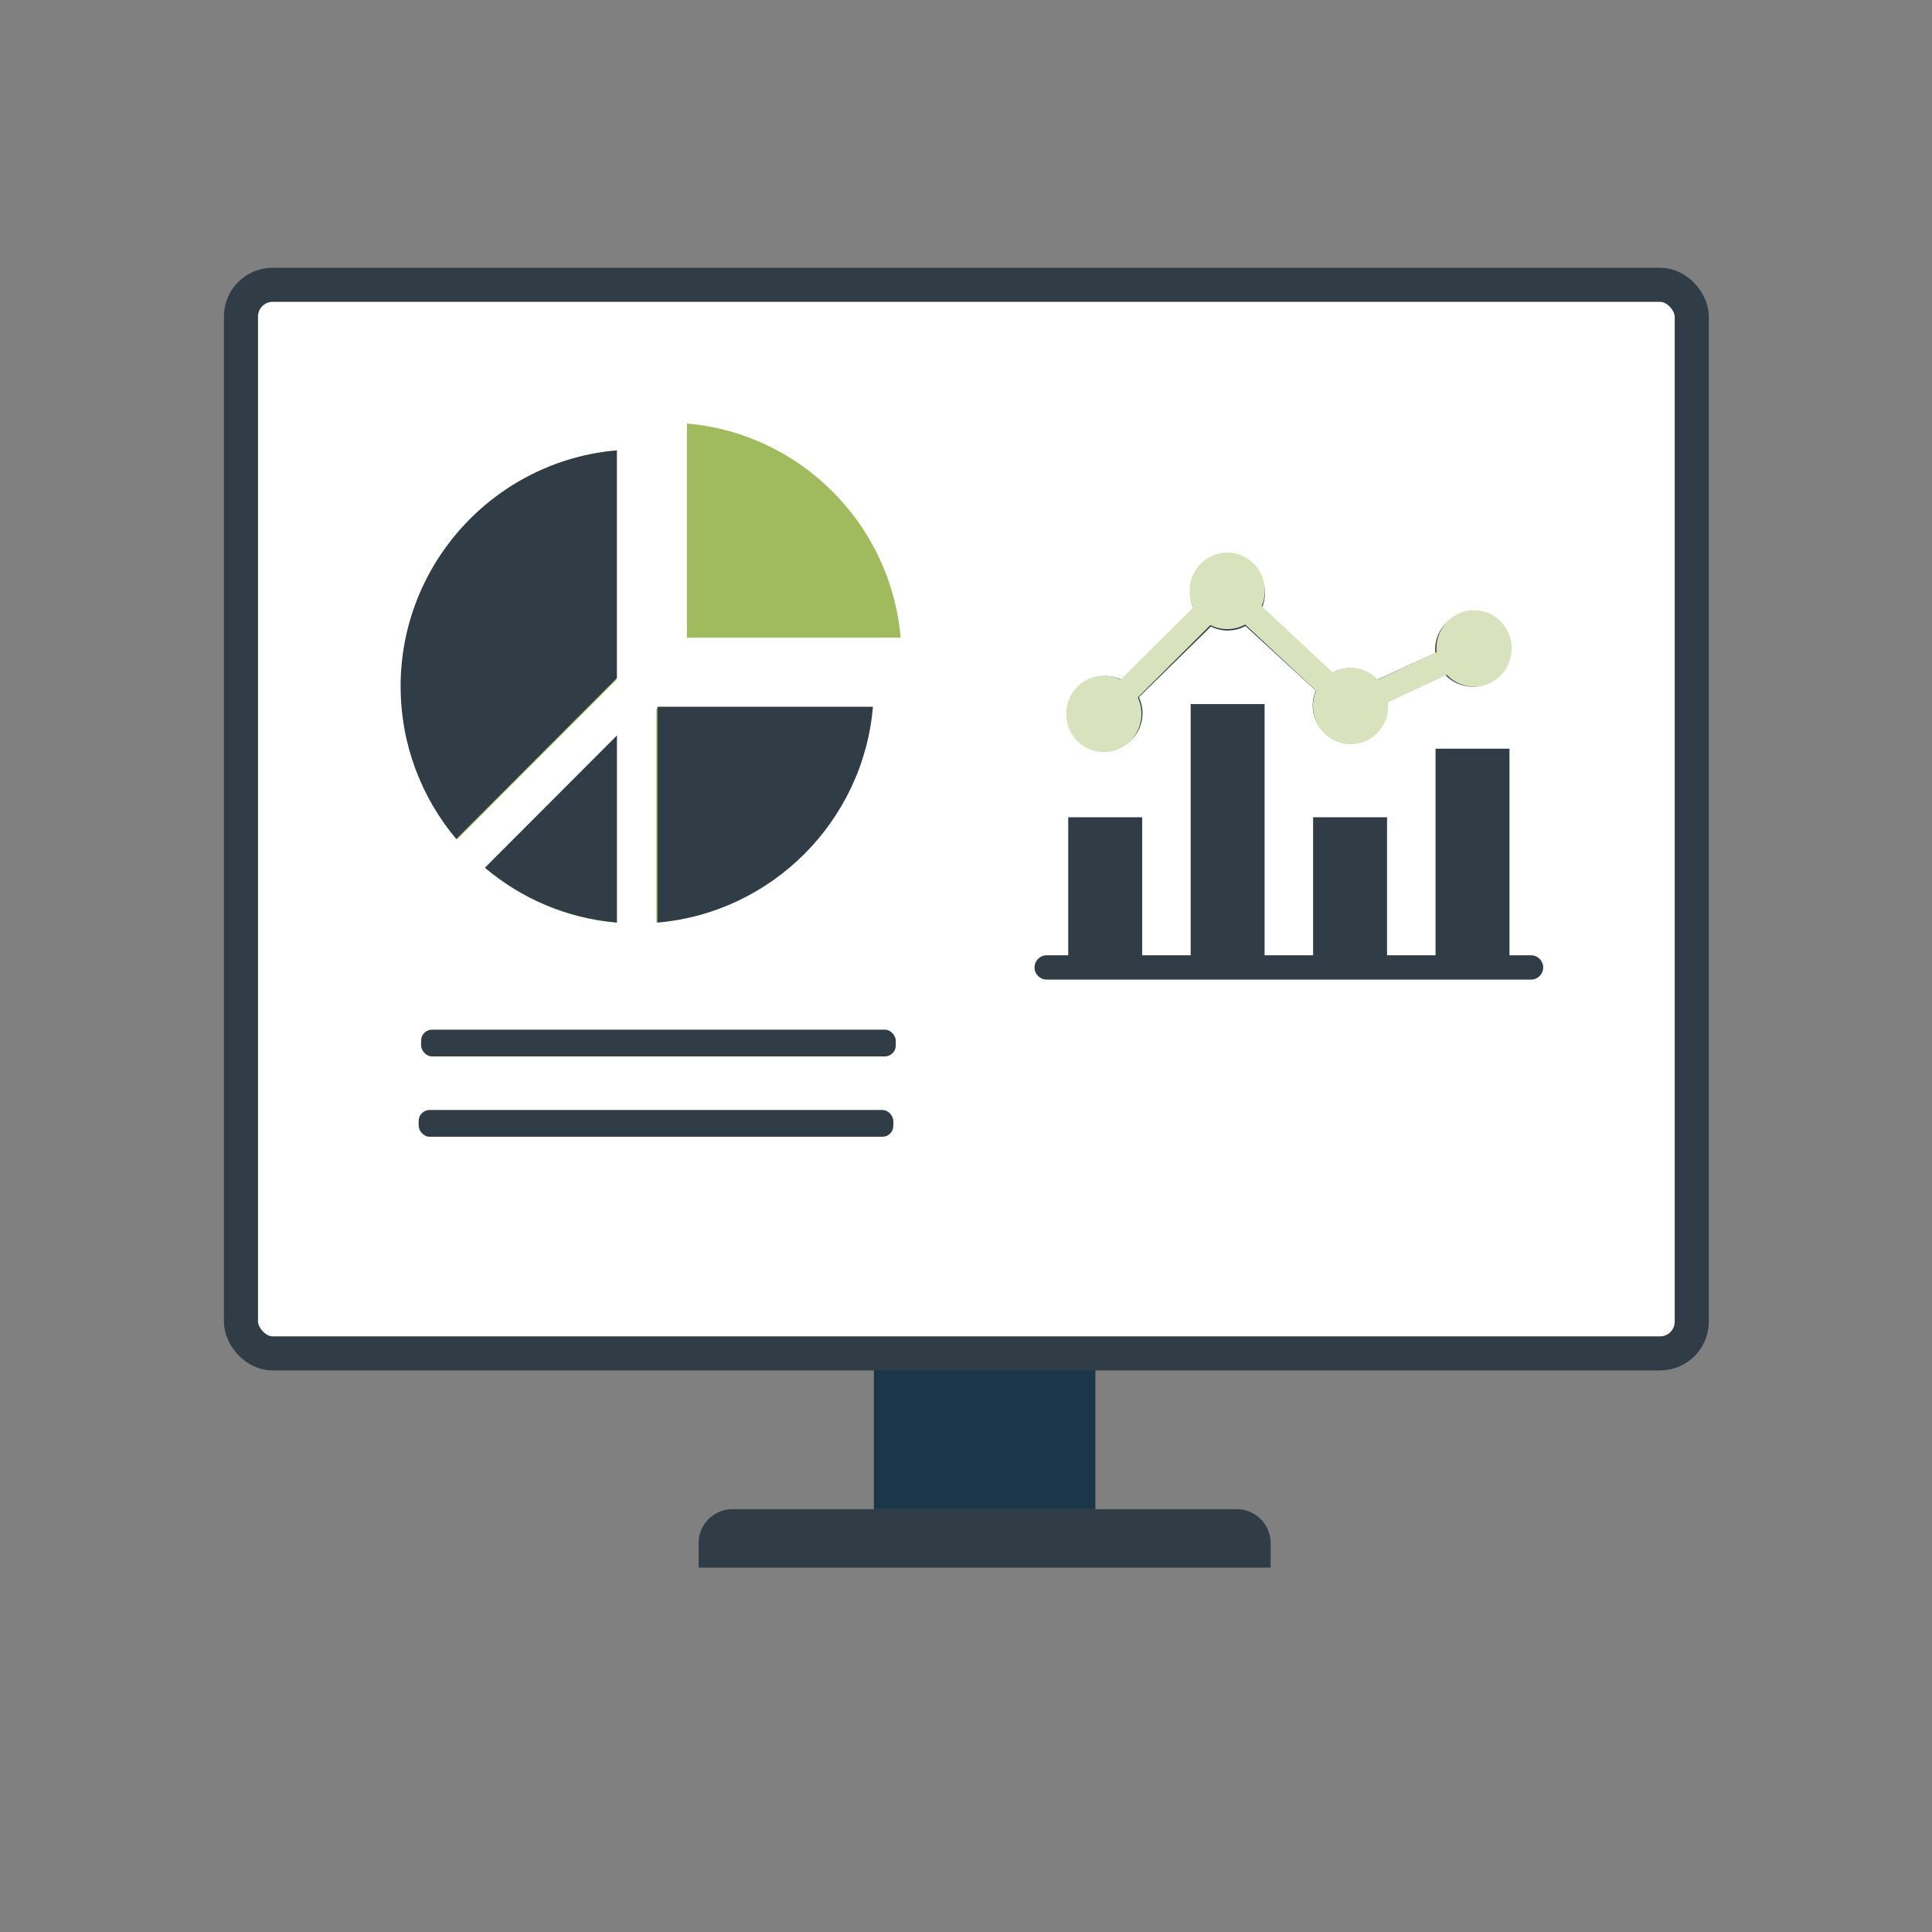
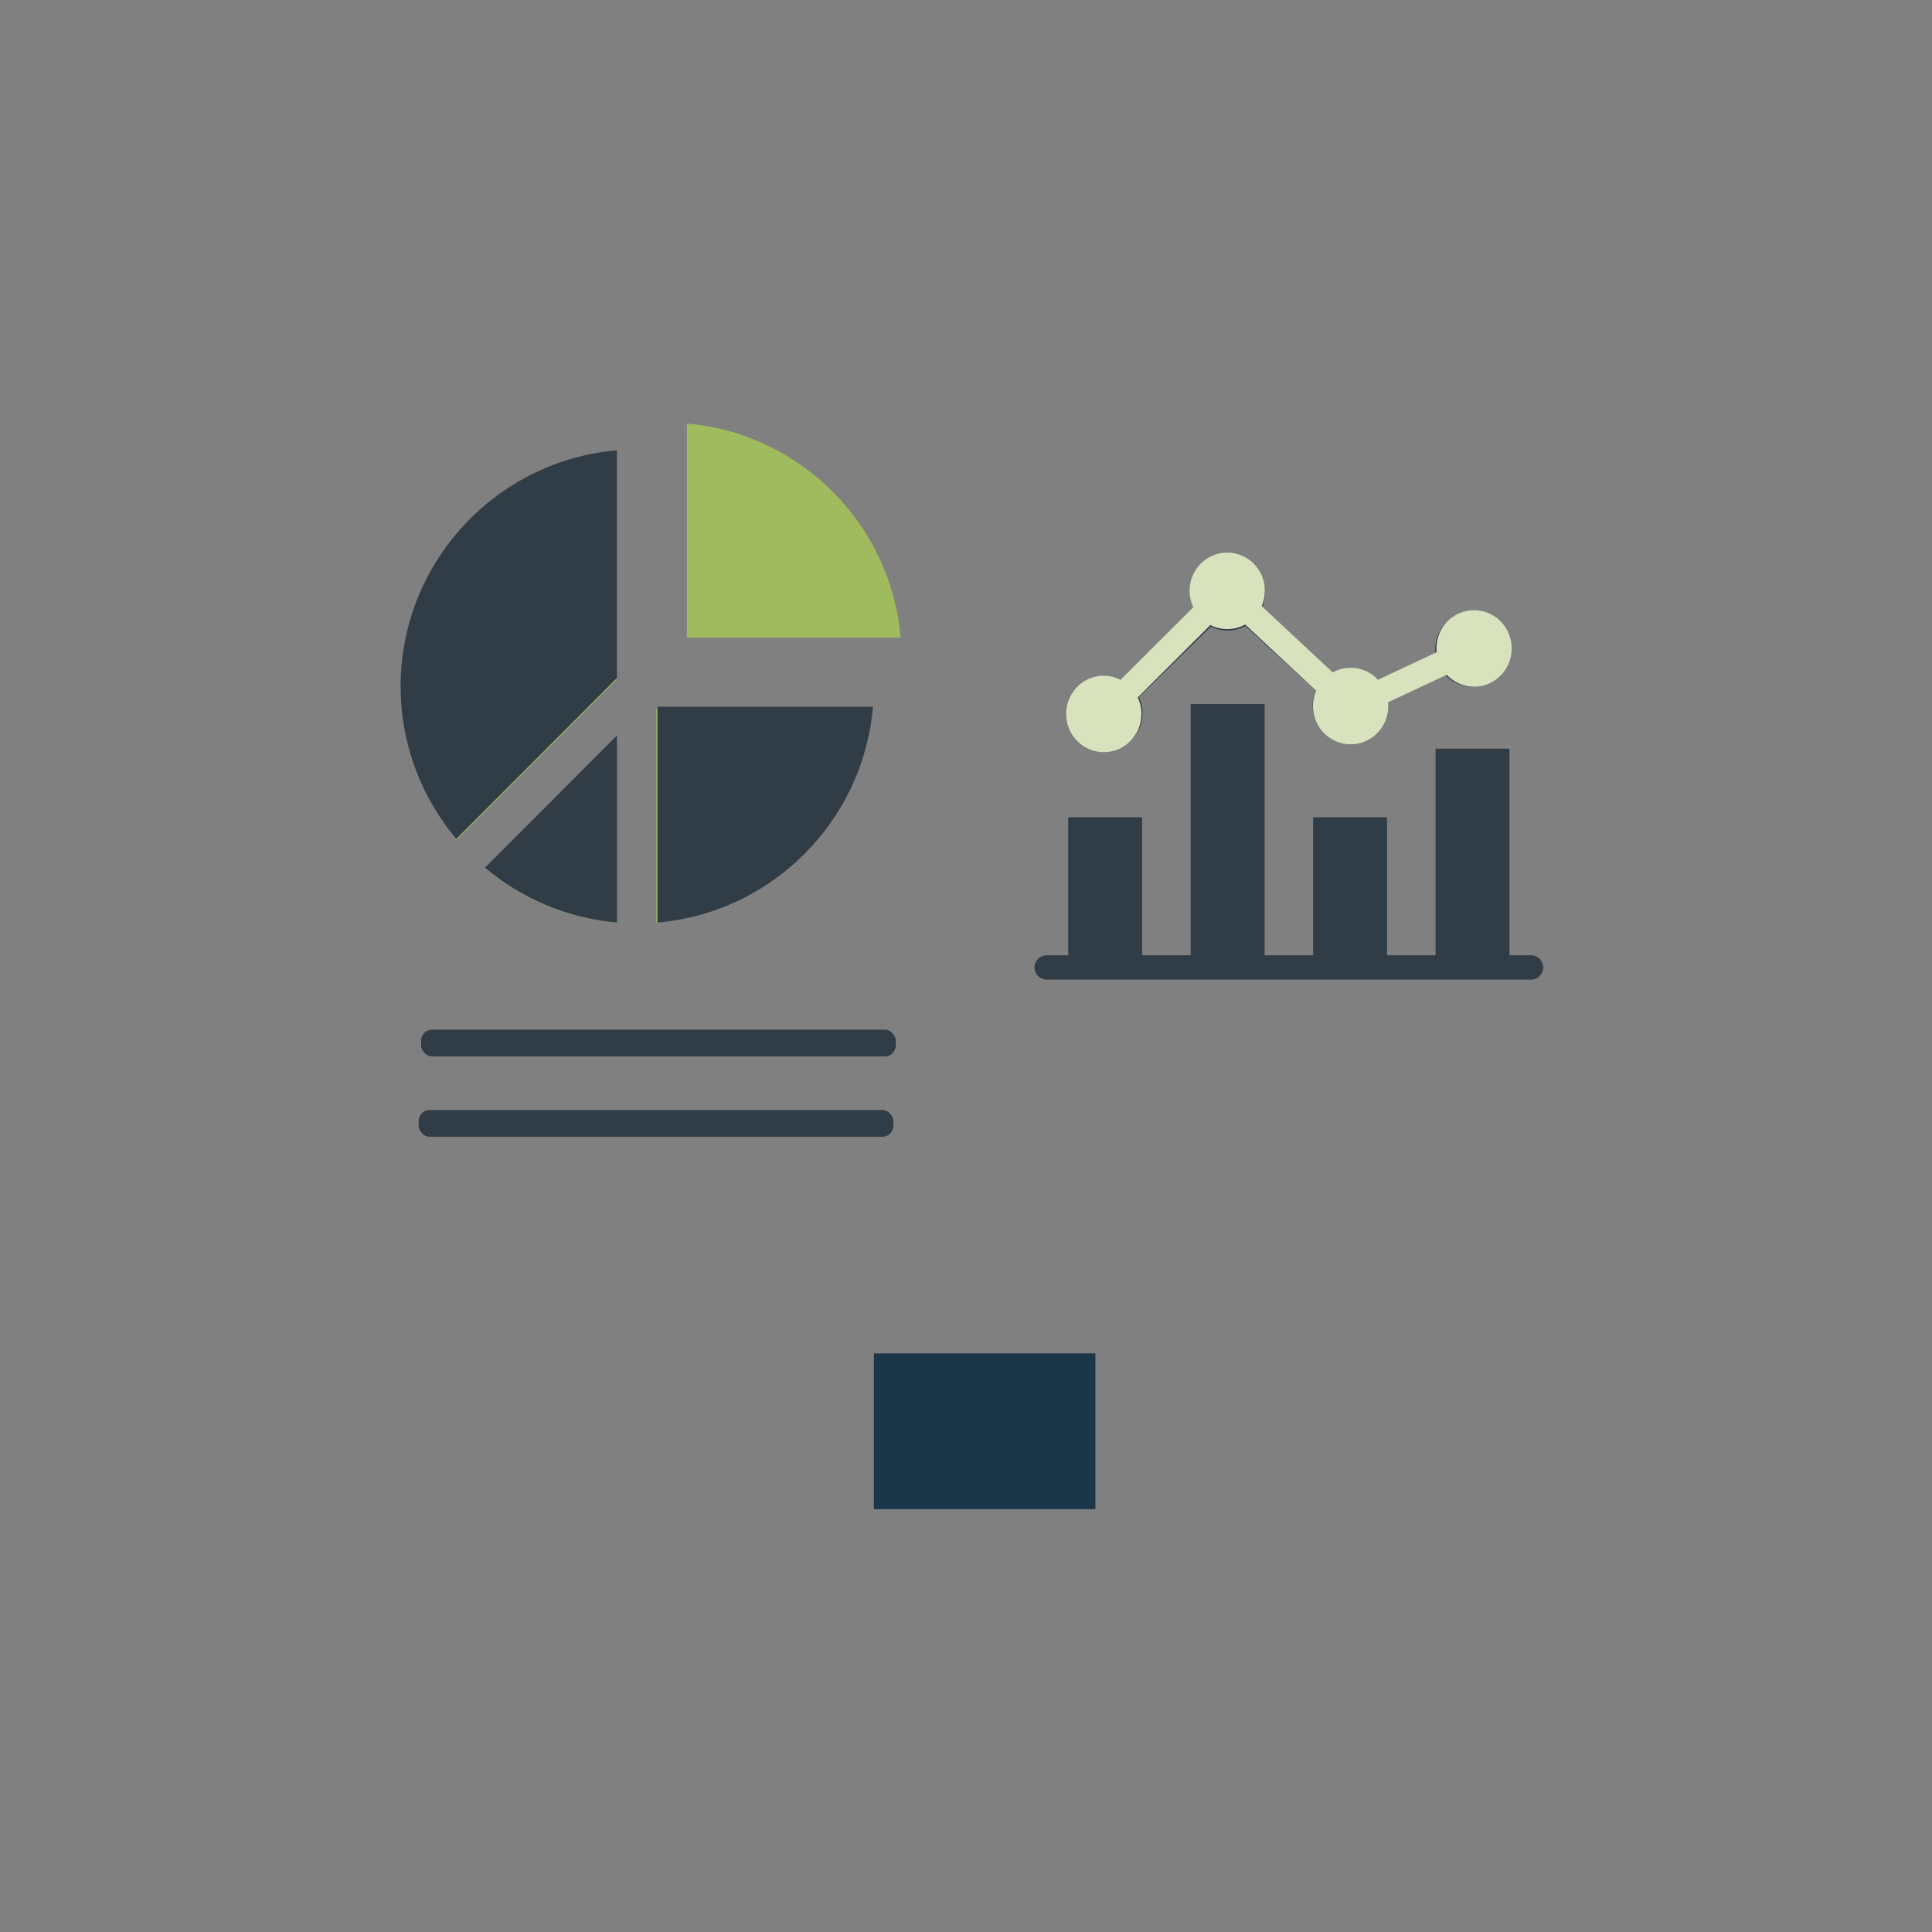
<svg xmlns="http://www.w3.org/2000/svg" id="a" viewBox="0 0 793.7 793.7">
  <rect x="0" y="0" width="793.7" height="793.7" fill="#808080" stroke="none" />
  <defs>
    <style>.b,.c{fill:#303c46;}.d{fill:#9fbb5e;}.d,.c{fill-rule:evenodd;}.e{fill:#fff;stroke:#303c46;stroke-miterlimit:10;stroke-width:14px;}.f{fill:#1b3649;}.g{fill:#d8e3be;}</style>
  </defs>
  <rect class="f" x="359" y="556" width="91" height="64" />
-   <rect class="e" x="99" y="117" width="596" height="439" rx="13.02" ry="13.02" />
-   <path class="b" d="M300.9,620h207.2c7.67,0,13.9,6.23,13.9,13.9v10.1h-235v-10.1c0-7.67,6.23-13.9,13.9-13.9Z" />
  <path class="d" d="M253.15,379c-20.39-1.73-38.99-9.86-53.79-22.36l53.79-53.89v76.24Zm29.04-117.04v-87.96c46.58,3.98,83.82,41.3,87.81,87.96h-87.81Zm-12.53,117.04v-87.95h87.81c-3.97,46.67-41.22,83.97-87.81,87.95h0Zm-104.66-96.22c0,23.65,8.53,45.35,22.68,62.15l65.46-65.58v-92.79c-49.3,4.21-88.14,45.76-88.14,96.22h0Z" />
  <path class="b" d="M429.99,402.43c-2.76,0-4.99-2.23-4.99-4.99s2.23-4.99,4.99-4.99h8.86v-56.7h30.37v56.7h19.93v-103.21h30.37v103.21h19.93v-56.7h30.37v56.7h19.93v-84.87h30.37v84.87h8.86c2.76,0,4.99,2.24,4.99,4.99s-2.23,4.99-4.99,4.99h-199.01Zm30.92-123.13l29.58-29.03c-.95-2-1.5-4.24-1.5-6.61,0-8.48,6.87-15.34,15.35-15.34s15.34,6.87,15.34,15.34c0,2.19-.46,4.27-1.29,6.15l28.92,26.55c2.18-1.18,4.67-1.85,7.32-1.85,4.38,0,8.32,1.83,11.11,4.76l23.92-10.98c-.04-.5-.07-1.02-.07-1.53,0-8.48,6.87-15.34,15.34-15.34s15.35,6.87,15.35,15.34-6.87,15.35-15.35,15.35c-4.38,0-8.32-1.83-11.11-4.76l-23.92,10.98c.04,.5,.07,1.02,.07,1.53,0,8.48-6.87,15.35-15.34,15.35s-15.35-6.87-15.35-15.35c0-2.19,.46-4.27,1.29-6.14l-28.92-26.55c-2.17,1.18-4.67,1.85-7.32,1.85-2.47,0-4.81-.58-6.87-1.62l-29.58,29.03c.95,2,1.49,4.24,1.49,6.61,0,8.48-6.87,15.34-15.34,15.34s-15.35-6.87-15.35-15.34,6.87-15.34,15.35-15.34c2.47,0,4.81,.58,6.87,1.62v-.02Z" />
  <path class="c" d="M253.45,379c-20.56-1.75-39.3-9.94-54.23-22.54l54.23-54.32v76.86Zm16.65,0v-88.66h88.52c-4,47.05-41.55,84.65-88.52,88.66h0Zm-105.51-97c0,23.84,8.6,45.72,22.86,62.65l65.99-66.11v-93.54c-49.7,4.24-88.86,46.13-88.86,97h0Z" />
  <path class="g" d="M460.4,279.22l29.81-29.73c-.96-2.05-1.51-4.35-1.51-6.77,0-8.69,6.92-15.71,15.47-15.71s15.46,7.04,15.46,15.71c0,2.24-.46,4.37-1.3,6.3l29.15,27.2c2.2-1.21,4.71-1.89,7.38-1.89,4.41,0,8.38,1.88,11.2,4.88l24.11-11.25c-.04-.52-.07-1.05-.07-1.57,0-8.69,6.92-15.71,15.46-15.71s15.47,7.04,15.47,15.71-6.92,15.72-15.47,15.72c-4.41,0-8.38-1.88-11.2-4.88l-24.11,11.25c.04,.52,.07,1.05,.07,1.57,0,8.69-6.92,15.72-15.46,15.72s-15.47-7.04-15.47-15.72c0-2.24,.46-4.37,1.3-6.29l-29.15-27.2c-2.19,1.21-4.71,1.89-7.38,1.89-2.49,0-4.84-.59-6.92-1.66l-29.81,29.73c.96,2.05,1.5,4.35,1.5,6.77,0,8.69-6.92,15.71-15.46,15.71s-15.47-7.04-15.47-15.71,6.92-15.71,15.47-15.71c2.49,0,4.84,.59,6.92,1.66v-.02Z" />
  <rect class="b" x="173" y="423" width="195" height="11" rx="4.5" ry="4.5" />
  <rect class="b" x="172" y="456" width="195" height="11" rx="4.5" ry="4.5" />
</svg>